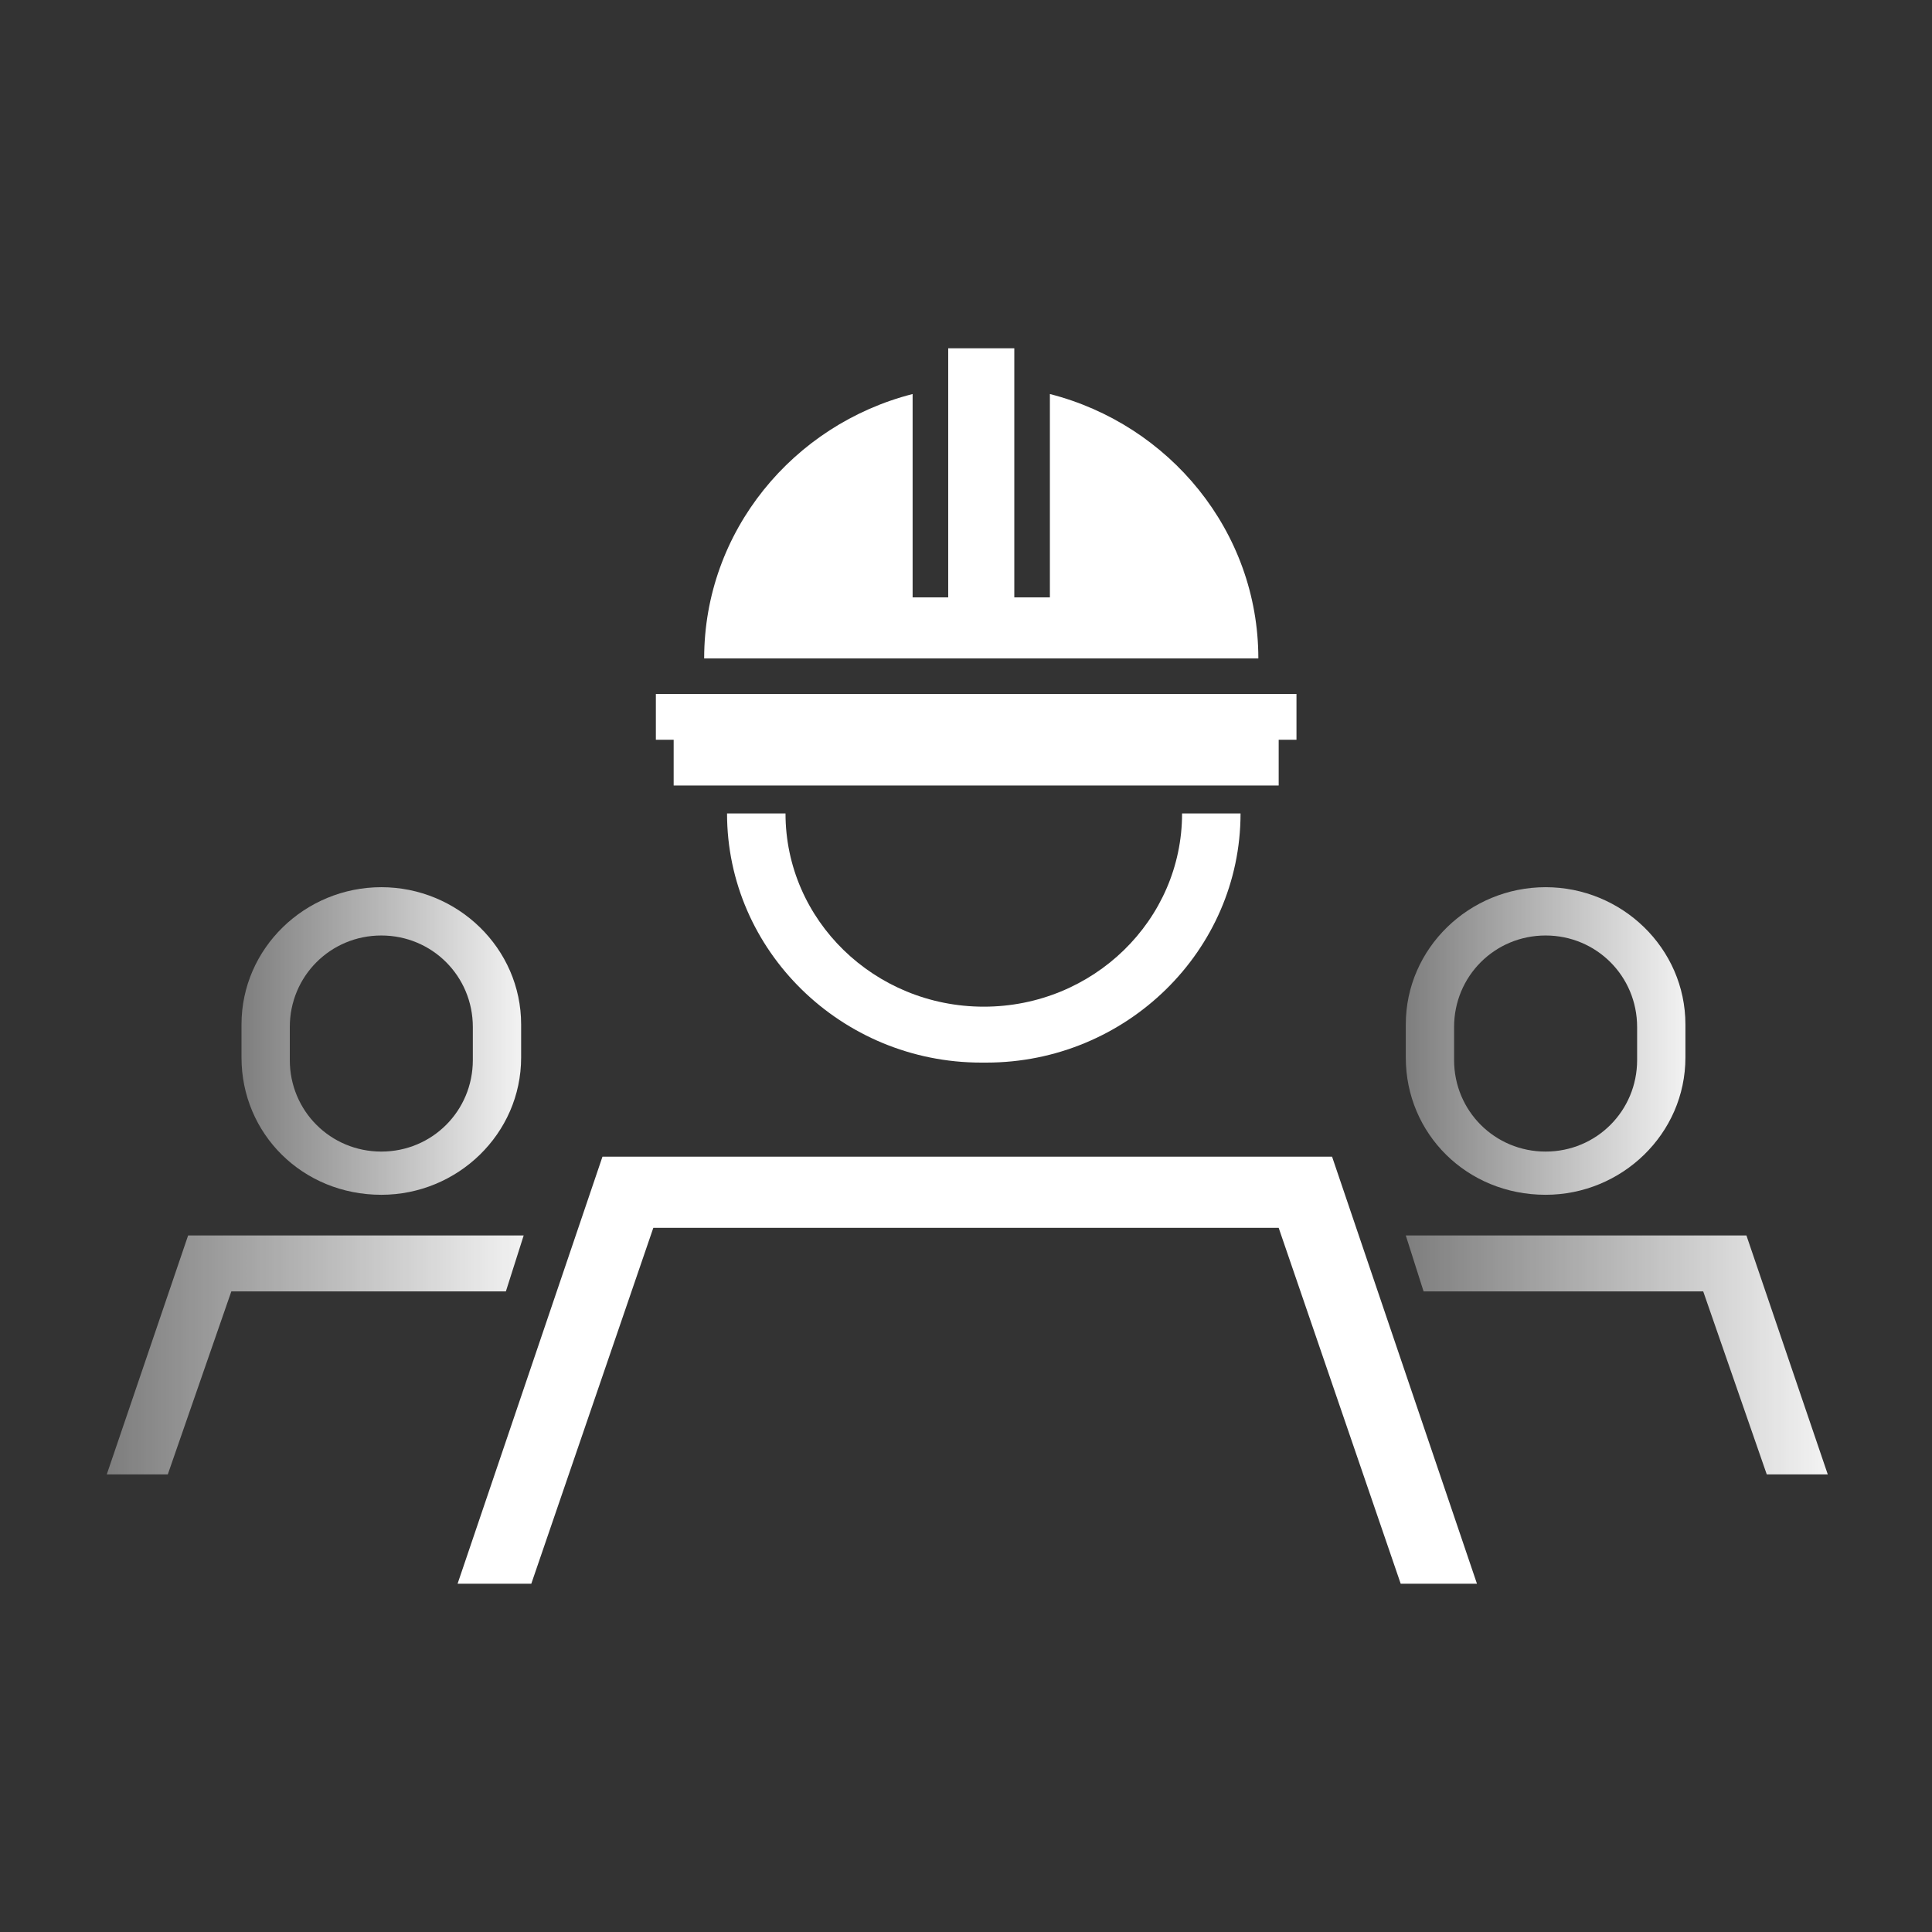
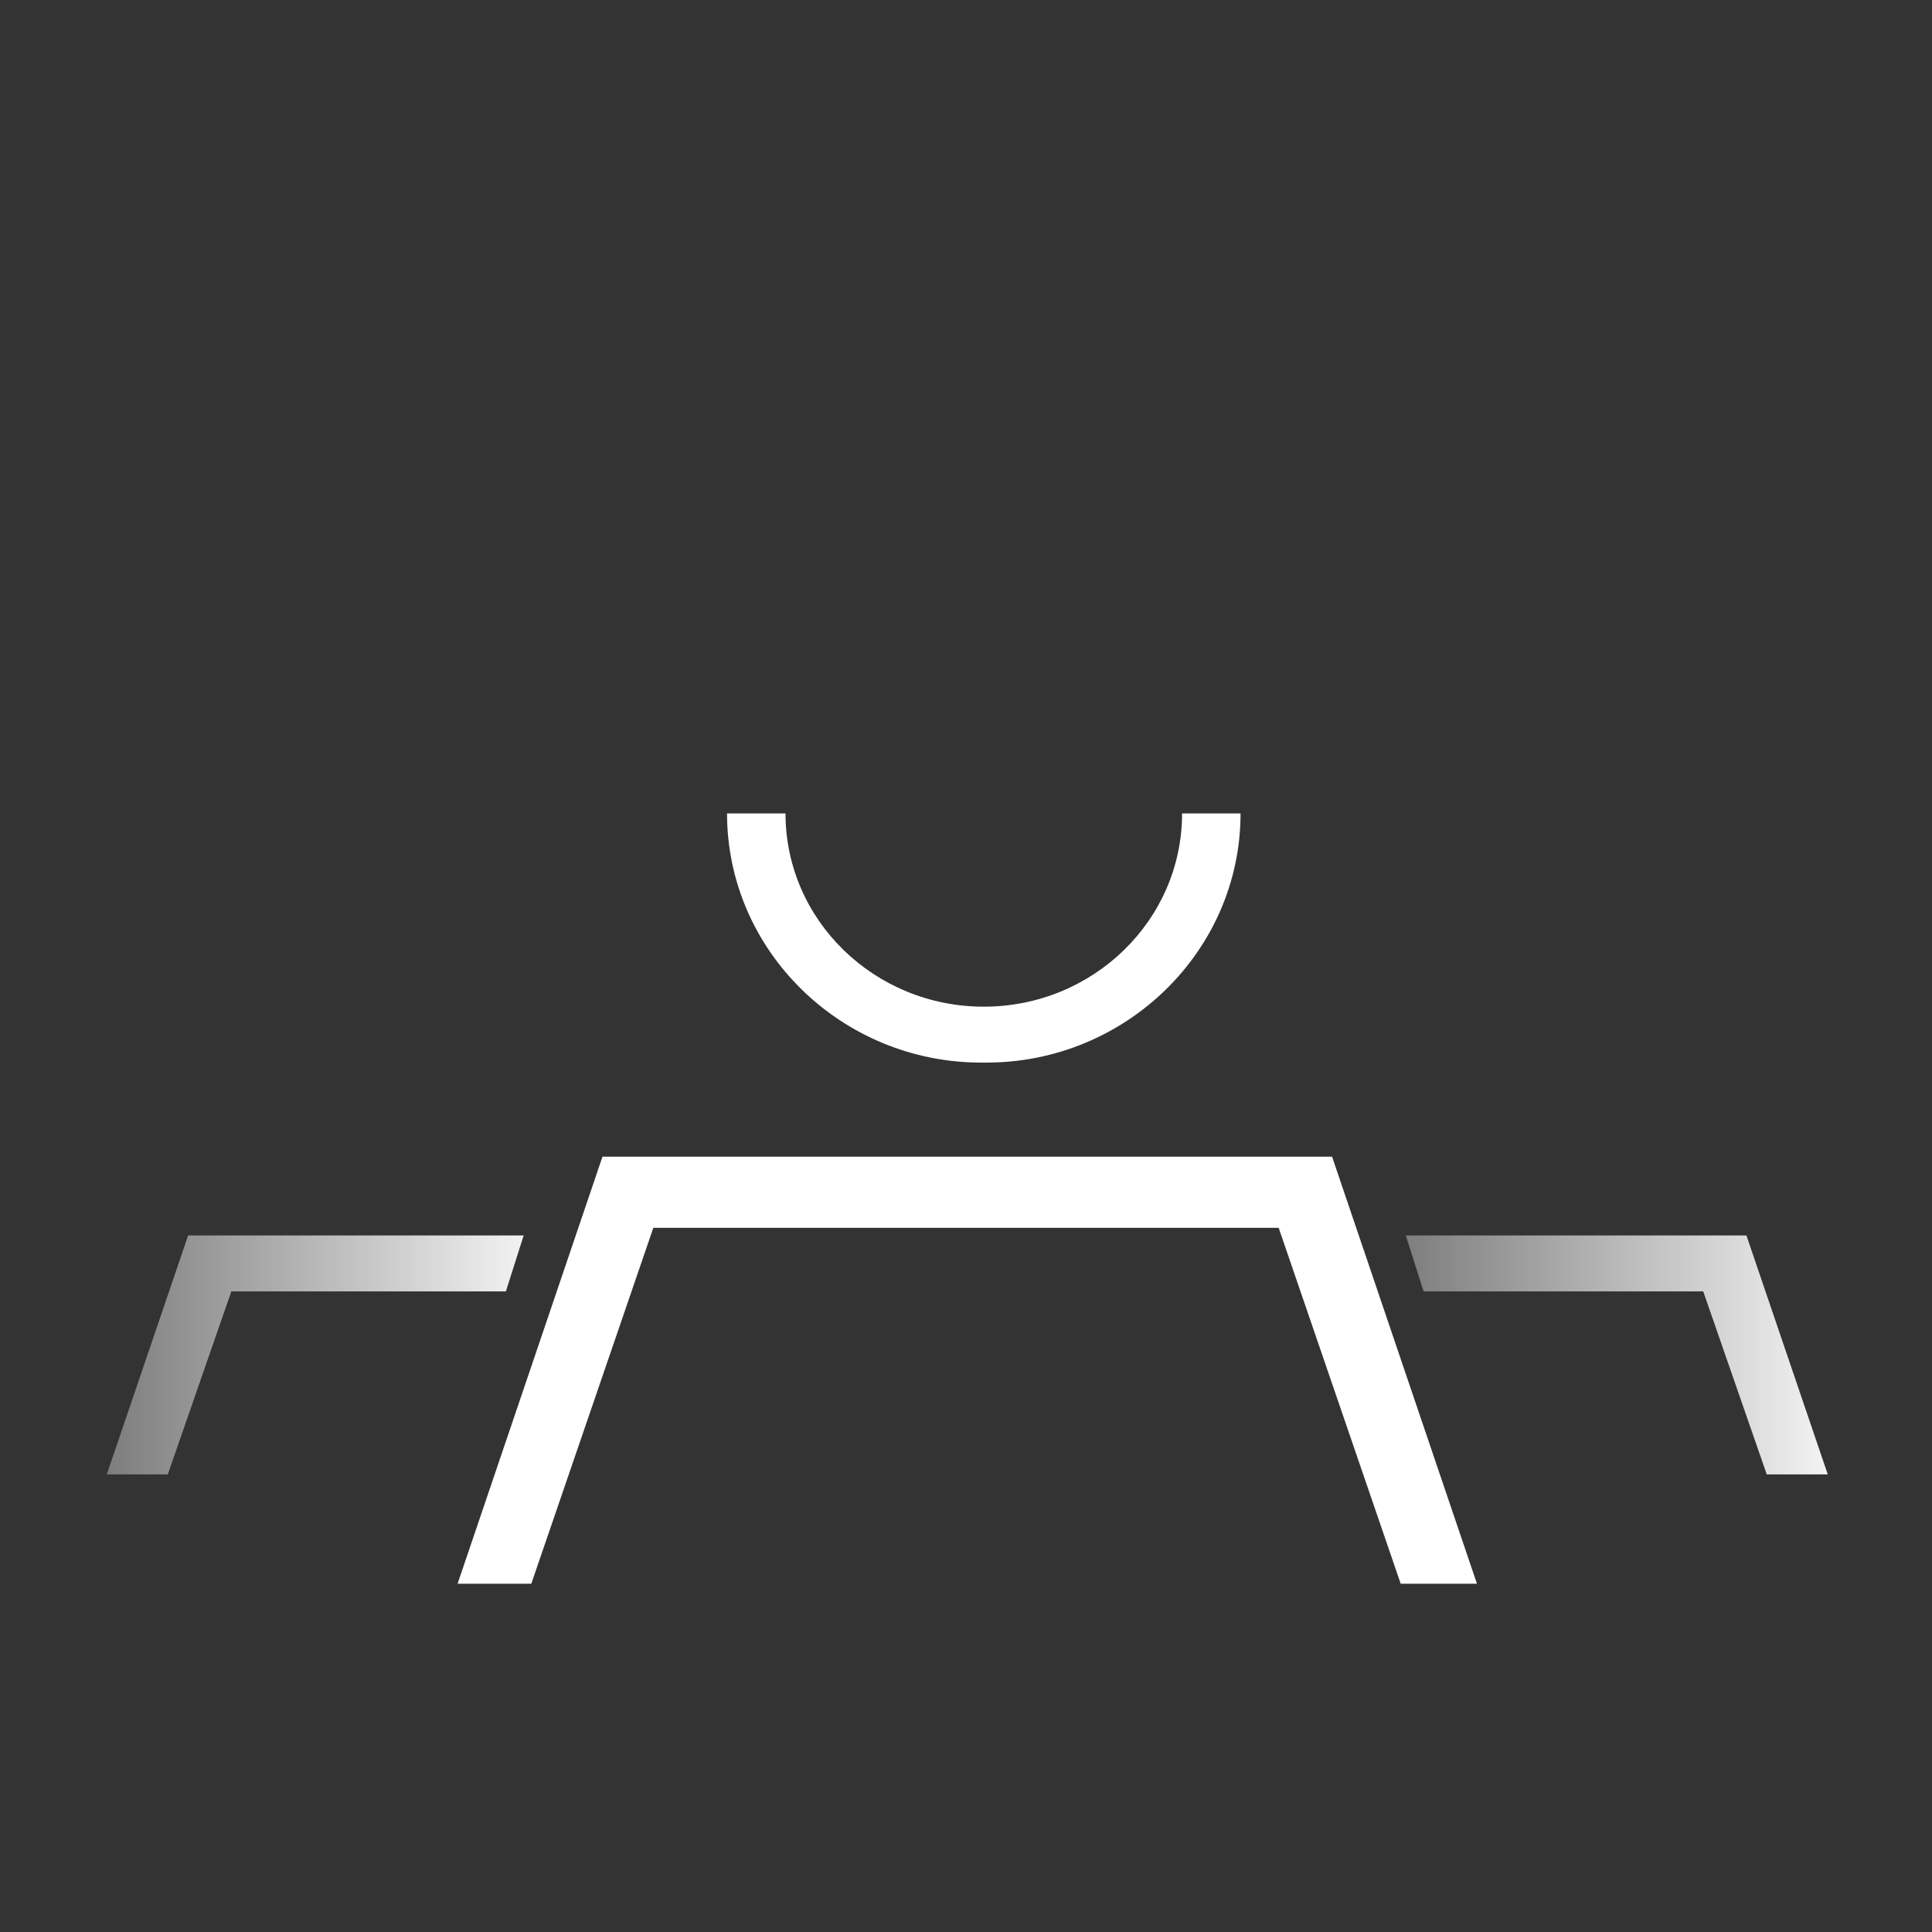
<svg xmlns="http://www.w3.org/2000/svg" xmlns:xlink="http://www.w3.org/1999/xlink" id="Icons" version="1.1" viewBox="0 0 76 76">
  <rect x="0" y="0" width="76" height="76" fill="#333333" stroke="none" />
  <defs>
    <style>
      .st0 {
        fill: url(#Naamloos_verloop);
      }

      .st1 {
        fill: #fff;
      }

      .st2 {
        fill: url(#Naamloos_verloop3);
      }

      .st3 {
        fill: url(#Naamloos_verloop2);
      }

      .st4 {
        fill: url(#Naamloos_verloop1);
      }
    </style>
    <linearGradient id="Naamloos_verloop" data-name="Naamloos verloop" x1="67.5" y1="305.9" x2="54" y2="305.9" gradientTransform="translate(0 346.9) scale(1 -1)" gradientUnits="userSpaceOnUse">
      <stop offset="0" stop-color="#fff" />
      <stop offset="1" stop-color="#fff" stop-opacity=".3" />
    </linearGradient>
    <linearGradient id="Naamloos_verloop1" data-name="Naamloos verloop" x1="21.7" x2="8.2" y2="305.9" xlink:href="#Naamloos_verloop" />
    <linearGradient id="Naamloos_verloop2" data-name="Naamloos verloop" x1="73.6" y1="293.6" x2="53.4" y2="293.6" xlink:href="#Naamloos_verloop" />
    <linearGradient id="Naamloos_verloop3" data-name="Naamloos verloop" x1="22.4" y1="293.6" x2="2.4" y2="293.6" xlink:href="#Naamloos_verloop" />
  </defs>
  <path class="st1" d="M38.6,41.8c-5.5,0-10-4.4-10-9.8h2.3c0,4.2,3.5,7.6,7.8,7.6s7.8-3.4,7.8-7.6h2.3c0,5.4-4.5,9.8-10,9.8Z" />
-   <path class="st0" d="M60.8,47c-3.1,0-5.5-2.4-5.5-5.4v-1.3c0-3,2.5-5.4,5.5-5.4s5.5,2.4,5.5,5.4v1.3c0,3-2.5,5.4-5.5,5.4ZM60.8,36.8c-2,0-3.6,1.6-3.6,3.6v1.3c0,2,1.6,3.6,3.6,3.6s3.6-1.6,3.6-3.6v-1.3c0-2-1.6-3.6-3.6-3.6Z" />
-   <path class="st4" d="M15,47c-3.1,0-5.5-2.4-5.5-5.4v-1.3c0-3,2.5-5.4,5.5-5.4s5.5,2.4,5.5,5.4v1.3c0,3-2.5,5.4-5.5,5.4ZM15,36.8c-2,0-3.6,1.6-3.6,3.6v1.3c0,2,1.6,3.6,3.6,3.6s3.6-1.6,3.6-3.6v-1.3c0-2-1.6-3.6-3.6-3.6Z" />
  <path class="st3" d="M68.6,48.6h-13.3l.7,2.2h11l2.5,7.2h2.4l-3.2-9.4Z" />
  <path class="st1" d="M20.9,62.3l4.8-14h24.6l4.8,14h3l-5.7-16.8h-28.7l-5.7,16.8h3Z" />
-   <path class="st1" d="M51,27.3h-25.2v1.8h.7v1.8h23.8v-1.8h.7v-1.8Z" />
-   <path class="st1" d="M41.3,15.5v8h-1.4v-9.8c-.4,0-.9,0-1.3,0s-.9,0-1.3,0v9.8h-1.4v-8c-4.7,1.2-8.2,5.4-8.2,10.4h21.8c0-5-3.5-9.2-8.2-10.4h0Z" />
  <path class="st2" d="M20.6,48.6H7.4l-3.2,9.4h2.4l2.5-7.2h10.8l.7-2.2Z" />
</svg>